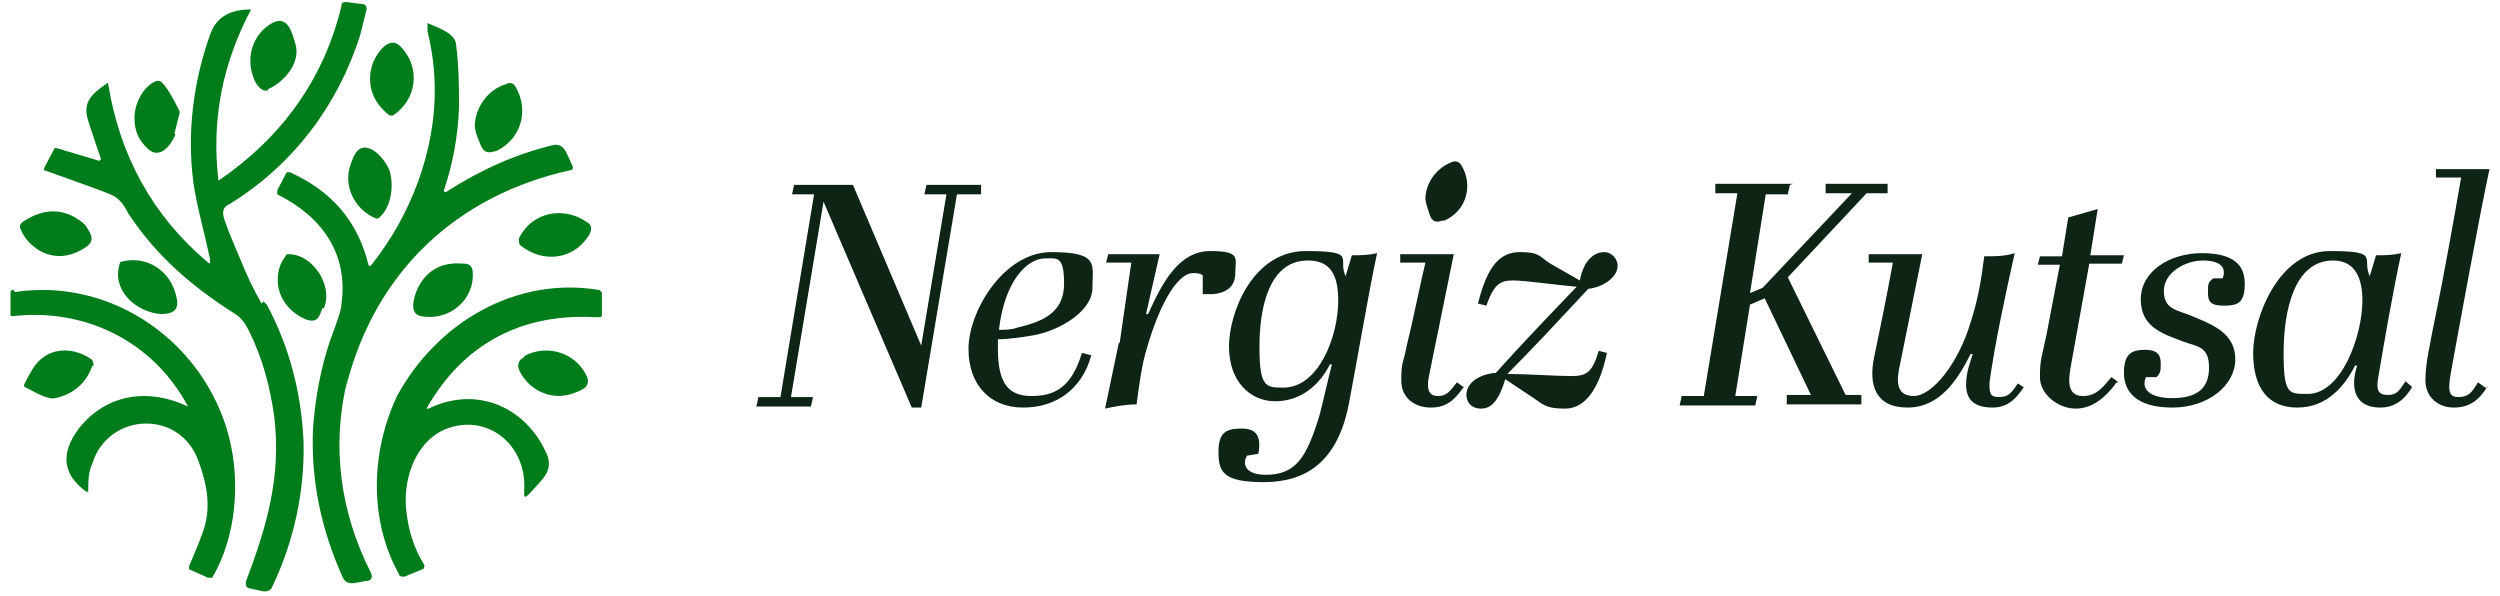
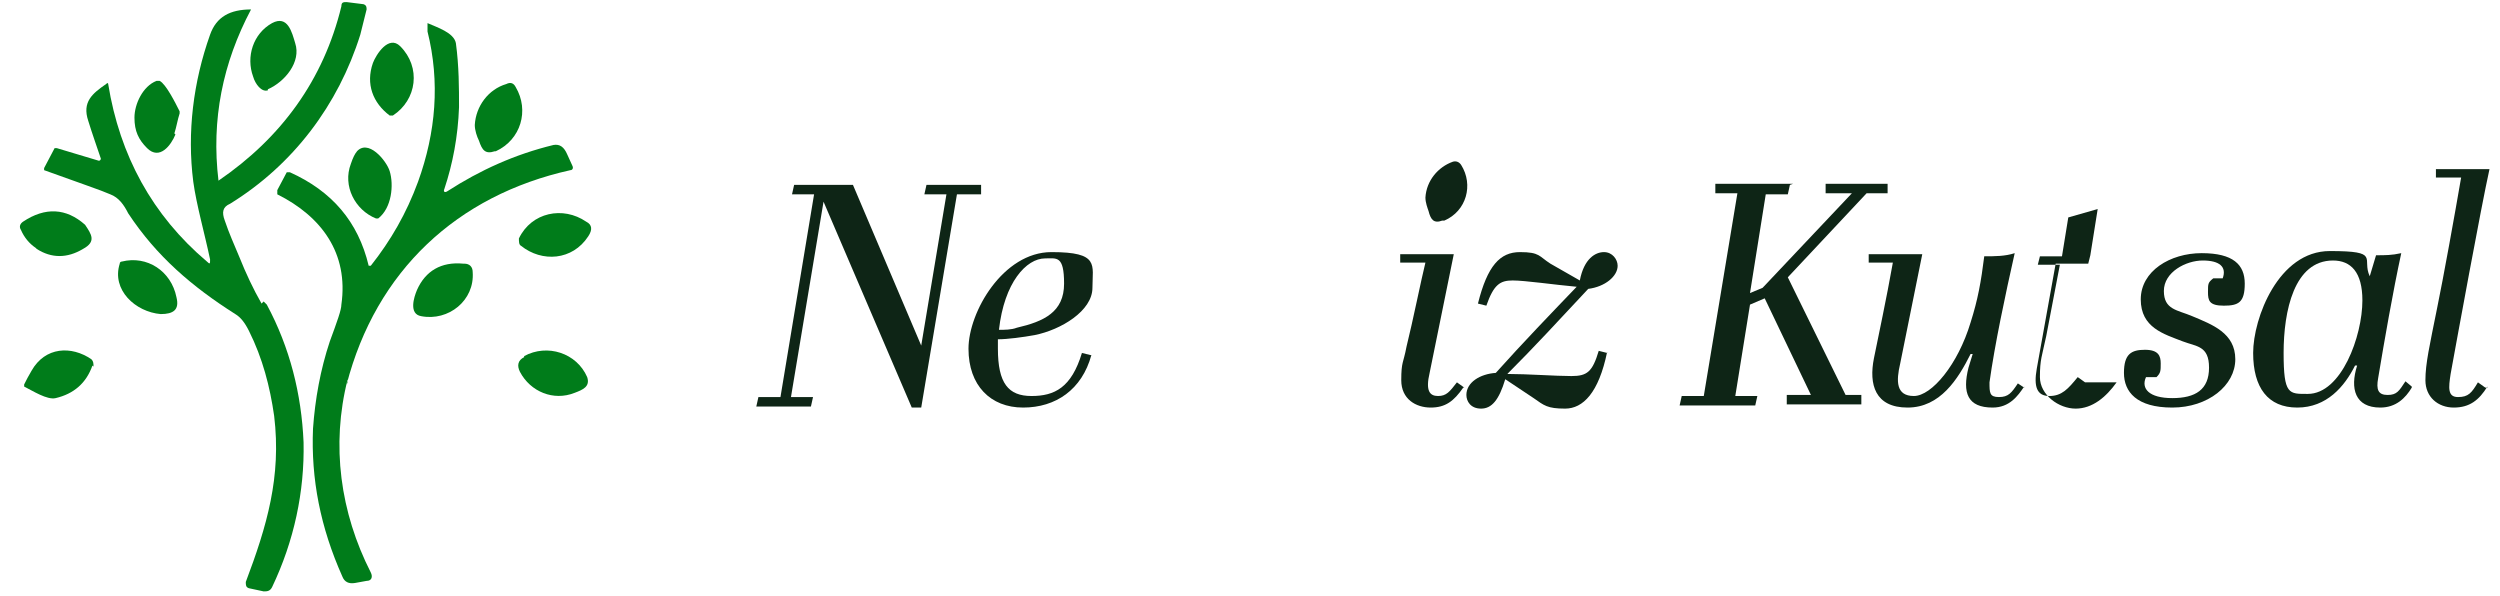
<svg xmlns="http://www.w3.org/2000/svg" id="Layer_1" viewBox="0 0 238 56.7">
  <defs>
    <style>      .st0 {        fill: #007c1a;      }      .st1 {        fill: #0e2516;      }    </style>
  </defs>
  <g>
    <path class="st0" d="M24.9,28.9c-.8-1.4-1.5-2.9-2.1-4.4-.5-1.2-1-2.3-1.4-3.5-.3-.8-.2-1.3.5-1.6,6-3.7,10.3-9.4,12.4-16.1l.6-2.4c0-.2,0-.4-.3-.5l-1.6-.2c-.3,0-.5,0-.5.4-1.7,7-5.7,12.5-11.7,16.6h0c-.7-5.8.4-11.2,3.1-16.3h0c-2,0-3.3.7-3.9,2.4-1.6,4.5-2.2,9.3-1.6,14,.3,2.2,1.1,5,1.6,7.4,0,.4,0,.5-.3.2-5.2-4.4-8.3-10.1-9.4-16.9,0,0,0-.2-.2,0-1.3.9-2.3,1.7-1.7,3.5.4,1.3.8,2.4,1.2,3.6,0,0,0,.2-.2.2l-4-1.2c0,0-.2,0-.2,0l-1,1.9v.2c3.3,1.2,5.4,1.9,6.3,2.3.8.3,1.3,1,1.7,1.8,2.7,4.1,6.1,7,10.2,9.6.5.3.9.8,1.3,1.6,1.3,2.6,2,5.3,2.4,8.1.7,5.8-.7,10.5-2.7,15.8,0,.3,0,.5.3.6l1.4.3c.3,0,.6,0,.8-.4,2.1-4.4,3.1-9.1,3-13.8-.2-4.6-1.3-9-3.5-13.1l-.3-.3Z" />
    <path class="st0" d="M25.5,8.5c1.6-.7,3.2-2.6,2.6-4.4-.3-1-.7-2.7-2.2-1.9-1.8,1-2.5,3.2-1.8,5.1.2.7.8,1.5,1.4,1.3Z" />
    <path class="st0" d="M33,36.6c2.8-10.8,10.5-18,21.3-20.4.2,0,.3-.2.2-.4l-.5-1.1c-.3-.7-.7-1-1.3-.9-3.7.9-7,2.4-10.1,4.4-.3.2-.4,0-.3-.2.8-2.4,1.3-5,1.4-7.8,0-1.8,0-3.9-.3-6.1-.2-1-1.8-1.5-2.7-1.9h0v.8c1.2,4.8.8,9.6-.9,14.3-1.1,3-2.6,5.6-4.5,8h-.2c-1-4.2-3.5-7.1-7.5-8.9-.2,0-.3,0-.3,0l-.9,1.7c0,0,0,.3,0,.4,4.2,2.1,6.8,5.6,6.1,10.5,0,.5-.4,1.6-1.1,3.5-.9,2.7-1.4,5.5-1.6,8.3-.2,4.8.7,9.4,2.8,14.1.2.5.6.7,1.2.6l1.1-.2c.5,0,.6-.4.4-.8-2.9-5.7-3.8-12.1-2.2-18.4v.3Z" />
    <path class="st0" d="M37.1,11h.3c2.3-1.5,2.7-4.6.7-6.6-1.1-1.1-2.3.8-2.6,1.6-.7,2,0,3.8,1.6,5Z" />
    <path class="st0" d="M16.6,12.7c.2-.6.3-1.3.5-1.9v-.2c-.4-.8-1.3-2.6-1.9-2.9h-.3c-1.3.5-2.1,2.2-2.1,3.5s.4,2.1,1.2,2.9c1.2,1.2,2.3-.3,2.7-1.3h0Z" />
    <path class="st0" d="M47.2,14.4c2.4-1.1,3.2-3.9,1.9-6.1-.2-.4-.5-.5-.9-.3-1.7.5-2.9,2.1-3,3.9,0,.5.2,1.1.4,1.5.3.9.6,1.3,1.5,1Z" />
    <path class="st0" d="M34,14.4c-.2.2-.4.6-.6,1.2-.8,2.1.4,4.4,2.4,5.2h.2c1.3-1,1.5-3.2,1.1-4.5-.3-1-2.1-3.2-3.2-1.8h0Z" />
    <path class="st0" d="M3.5,23.7c1.4.9,2.9.9,4.4,0,1.3-.7.8-1.4.2-2.3-1.8-1.6-3.8-1.7-5.9-.3-.3.2-.4.5-.2.8.3.7.8,1.3,1.4,1.7Z" />
    <path class="st0" d="M49.4,22.7c0,.3,0,.6.2.7,2,1.6,4.9,1.4,6.4-.9.4-.6.4-1.1-.2-1.4-2.2-1.5-5.2-.9-6.4,1.6Z" />
-     <path class="st0" d="M30.8,29.4c1-2.1-1-5.2-3.3-5.2,0,0-.2,0-.2,0-.2.3-.4.6-.6,1-.8,2.2.3,4.3,2.4,5.2,1.1.4,1.3-.2,1.6-1.1Z" />
    <path class="st0" d="M16.8,28.3c-.5-2.5-2.8-4-5.2-3.4,0,0-.2,0-.2.2-.8,2.5,1.5,4.6,3.9,4.8,1.2,0,1.8-.4,1.5-1.6Z" />
    <path class="st0" d="M44.1,25.1c-2.1-.2-3.6.7-4.4,2.5-.3.7-.8,2.3.4,2.5,2.6.5,5.1-1.5,4.9-4.2,0-.5-.3-.8-.8-.8h0Z" />
-     <path class="st0" d="M1.3,27.6c-.2,0-.3,0-.3.3v1.9c0,.2,0,.3.2.3,6.9-.8,13.4,2.4,16.7,8.6q0,.2,0,0c-3.8-1.8-7.8-1.2-10.4,2.1-1.8,2.4-1.5,4.4.7,6,0,0,.2,0,.2,0,0-.9,0-1.9.4-2.7,1.5-4.8,8.3-5.2,10.1-.2.8,2.2,1.2,4.3.5,6.5-.4,1.2-.9,2.3-1.4,3.5,0,0,0,.3,0,.3l1.8.8c.2,0,.3,0,.4,0,2.3-3.9,2.7-9.1,1.6-13.4-2.3-8.9-11-15.2-20.4-13.8h0Z" />
-     <path class="st0" d="M57.2,27.8s0-.2-.2-.2c-7.9-1.3-15.4,3.1-19.2,10.1-2.5,5.3-2.7,11.8.2,17,0,.2.3.2.5.2l1.7-.7c.2,0,.2-.3.2-.4-1-1.6-1.5-3.3-1.7-5-.4-2.9.7-6.6,3.6-7.9,4.1-1.7,7.9,1.5,7.6,5.8,0,.7,0,.8.6.2,1.1-1.3,2.4-2.1,1.4-4-2-4.2-6.6-6.2-11.1-4h-.2c3.5-6.2,9.1-9.1,16.1-8.7h.4c0,0,.2,0,.2-.2v-2.2Z" />
    <path class="st0" d="M8.9,34.9c0-.3,0-.5-.2-.7-1.9-1.3-4.4-1.2-5.7,1.1-.3.5-.5.9-.7,1.3v.2c.8.4,2.2,1.3,3,1.1,1.7-.4,2.9-1.4,3.5-3.1h0Z" />
    <path class="st0" d="M49.9,34c-.6.3-.7.8-.4,1.4,1,1.9,3.2,2.8,5.2,2,.8-.3,1.5-.6,1.2-1.5-1-2.3-3.8-3.2-6-2h0Z" />
  </g>
  <g>
    <g>
      <path class="st1" d="M87.7,38.8h-.9l-8.4-19.6-3.1,18.6h2.1l-.2.9h-5.2l.2-.9h2.1l3.2-19.3h-2.1l.2-.9h5.6l6.5,15.3,2.4-14.4h-2.1l.2-.9h5.2v.9h-2.3s-3.4,20.3-3.4,20.3Z" />
      <path class="st1" d="M103.9,33.8c-.9,3.3-3.4,5-6.5,5s-5.2-2.1-5.2-5.6,3.3-9.2,7.9-9.2,3.9,1.2,3.9,3.4-3,4-5.5,4.5c-1.1.2-2.6.4-3.5.4v.9c0,3.3,1,4.5,3.2,4.5s3.8-.8,4.8-4.1l.8.2h0ZM96.8,31.2c2.6-.6,4.5-1.5,4.5-4.2s-.7-2.4-1.8-2.4c-1.8,0-3.9,2.3-4.4,6.8.5,0,1.2,0,1.7-.2Z" />
-       <path class="st1" d="M106.6,32.6l1.1-7.6h-2.4l.2-.8h4.9l-1.3,5.7h.2c1.3-2.9,2.9-6,5.9-6s2.4.7,2.4,2.1-1,1.9-2.1,2c-.3,0-.7,0-1,0v-1.8c-.3-.2-.6-.2-.9-.2-1.7,0-3.4,3.6-4.4,7.1-.5,1.6-.7,3.2-1,5.4-1.1,0-2.1.2-3,.4l1.3-6.2h0Z" />
-       <path class="st1" d="M118.7,43.4c-.5.9,0,1.8,1.8,1.8,2.9,0,3.9-1.7,5.1-5.6.3-1.1.9-3.8,1.2-4.9h-.2c-1,2-2.8,3.5-5.2,3.5s-4.4-1.9-4.4-5.2,2.3-9.1,7.3-9.1,3,.7,3.8,2.4l.6-2c.9,0,1.5,0,2.4-.2-.8,3.7-2,10.8-2.7,14.4-1.1,5.6-4.2,7.4-8.1,7.4s-4.3-1-4.3-2.9.8-2.2,2.2-2.2,1.9.7,1.6,2.4l-1.2.2h0ZM127.4,28.6c0-2.9-1.1-3.8-2.9-3.8-3.6,0-4.6,4.3-4.6,8.2s.6,3.9,2.3,3.9c3.3,0,5.2-4.8,5.2-8.3h0Z" />
      <path class="st1" d="M139.3,36.9c-.9,1.3-1.7,1.9-3.1,1.9s-2.8-.8-2.8-2.6.2-1.6.5-3.2c.6-2.4,1.4-6.4,1.8-8h-2.4v-.8h5.1l-2.3,11.3c-.4,1.7,0,2.2.8,2.2s1.1-.4,1.8-1.3l.7.5h0Z" />
      <path class="st1" d="M153,33.5c-.8,3.9-2.3,5.4-4,5.4s-2-.3-3-1l-2.7-1.8c-.6,2-1.3,2.8-2.3,2.8s-1.4-.7-1.4-1.3c0-1.2,1.3-2,2.8-2.1,2.6-2.9,5.3-5.7,7.7-8.2-2.2-.2-4.9-.6-6.1-.6s-1.8.4-2.5,2.4l-.8-.2c.9-3.6,2.1-4.9,4-4.9s1.8.4,2.9,1.1l2.8,1.6c.4-2.1,1.5-2.7,2.3-2.7s1.3.7,1.3,1.3c0,1-1.2,2-2.8,2.2-2.9,3.1-5.1,5.5-7.7,8.1,1.9,0,4.6.2,6.1.2s2-.4,2.6-2.4l.8.2h0Z" />
      <path class="st1" d="M170.4,17.6l-.2.9h-2.1l-1.5,9.4,1.2-.5,8.5-9h-2.5v-.9h5.9v.9h-2l-7.5,8,5.5,11.2h1.5v.9h-7.1v-.9h2.3l-4.4-9.2-1.4.6-1.4,8.7h2.1l-.2.9h-7.2l.2-.9h2.1l3.2-19.3h-2.1v-.9h7.4Z" />
      <path class="st1" d="M192.7,36.8c-.6.9-1.4,2-3,2-2.4,0-2.9-1.4-2.3-3.8l.4-1.3h-.2c-1.2,2.4-2.9,5.1-6,5.1s-3.7-2.2-3.2-4.7c.4-2,1.2-5.7,1.8-9.1h-2.3v-.8h5.1l-2.1,10.4c-.4,1.7-.4,3.1,1.3,3.1s4.2-3,5.4-7c.7-2.2,1-3.9,1.3-6.3,1,0,2,0,2.9-.3-.9,4-1.9,8.7-2.4,12.3,0,1,0,1.4.9,1.4s1.2-.4,1.8-1.3l.6.4v-.2Z" />
-       <path class="st1" d="M201.5,36.4c-1,1.4-2.3,2.5-3.9,2.5s-3.4-1.3-3.4-3,.2-2,.6-3.9l1.3-6.8h-2.1l.2-.8h2.1l.6-3.7,2.8-.8-.7,4.4h3.2l-.2.8h-3.1l-1.8,10c-.3,1.7,0,2.6,1.2,2.6s1.8-.7,2.7-1.8l.7.5h0Z" />
+       <path class="st1" d="M201.5,36.4c-1,1.4-2.3,2.5-3.9,2.5s-3.4-1.3-3.4-3,.2-2,.6-3.9l1.3-6.8h-2.1l.2-.8h2.1l.6-3.7,2.8-.8-.7,4.4l-.2.8h-3.1l-1.8,10c-.3,1.7,0,2.6,1.2,2.6s1.8-.7,2.7-1.8l.7.5h0Z" />
      <path class="st1" d="M204.3,35.9c-.5,1.1.3,2,2.5,2s3.5-.8,3.5-2.9-1.2-2-2.5-2.5c-1.8-.7-4-1.3-4-4s2.8-4.4,5.8-4.4,4.1,1.1,4.1,2.9-.6,2.1-2,2.1-1.5-.5-1.5-1.3,0-.9.5-1.3h.9c.4-1.1-.3-1.7-1.9-1.7s-3.7,1.1-3.7,2.9,1.3,1.8,2.7,2.4c1.9.8,4.1,1.6,4.1,4.1s-2.6,4.6-6,4.6-4.6-1.5-4.6-3.3.7-2.2,2-2.2,1.5.6,1.5,1.3,0,.9-.4,1.3h-1Z" />
      <path class="st1" d="M229.6,36.9c-.6,1-1.5,1.9-3,1.9-2.4,0-2.9-1.8-2.2-4h-.2c-1,2-2.7,4-5.5,4s-4.2-1.9-4.2-5.2,2.4-9.7,7.3-9.7,3,.7,3.8,2.4l.6-2c.9,0,1.5,0,2.4-.2-.8,3.7-1.6,8.3-2.2,11.9-.2,1.1,0,1.6.9,1.6s1.1-.4,1.7-1.3l.6.5h0ZM224.9,28.6c0-2.7-1.1-3.8-2.8-3.8-3.7,0-4.7,4.8-4.7,8.8s.5,3.9,2.3,3.9c3.2,0,5.2-5.5,5.2-8.9h0Z" />
      <path class="st1" d="M236.8,36.8c-.8,1.3-1.7,2-3.2,2s-2.7-1-2.7-2.6.4-3.3,1.1-6.8c.6-2.9,1.7-9,2.3-12.5h-2.4v-.8h5.1c-.8,3.6-3.1,16.2-3.7,19.5-.2,1.3-.3,2.2.7,2.2s1.3-.4,1.9-1.4l.7.5h.2Z" />
    </g>
    <path class="st1" d="M137.5,21c2.1-.9,2.8-3.4,1.6-5.3-.2-.3-.5-.4-.8-.3-1.4.5-2.5,1.8-2.6,3.4,0,.5.2,1,.3,1.3.2.8.5,1.2,1.3.9h0Z" />
  </g>
</svg>